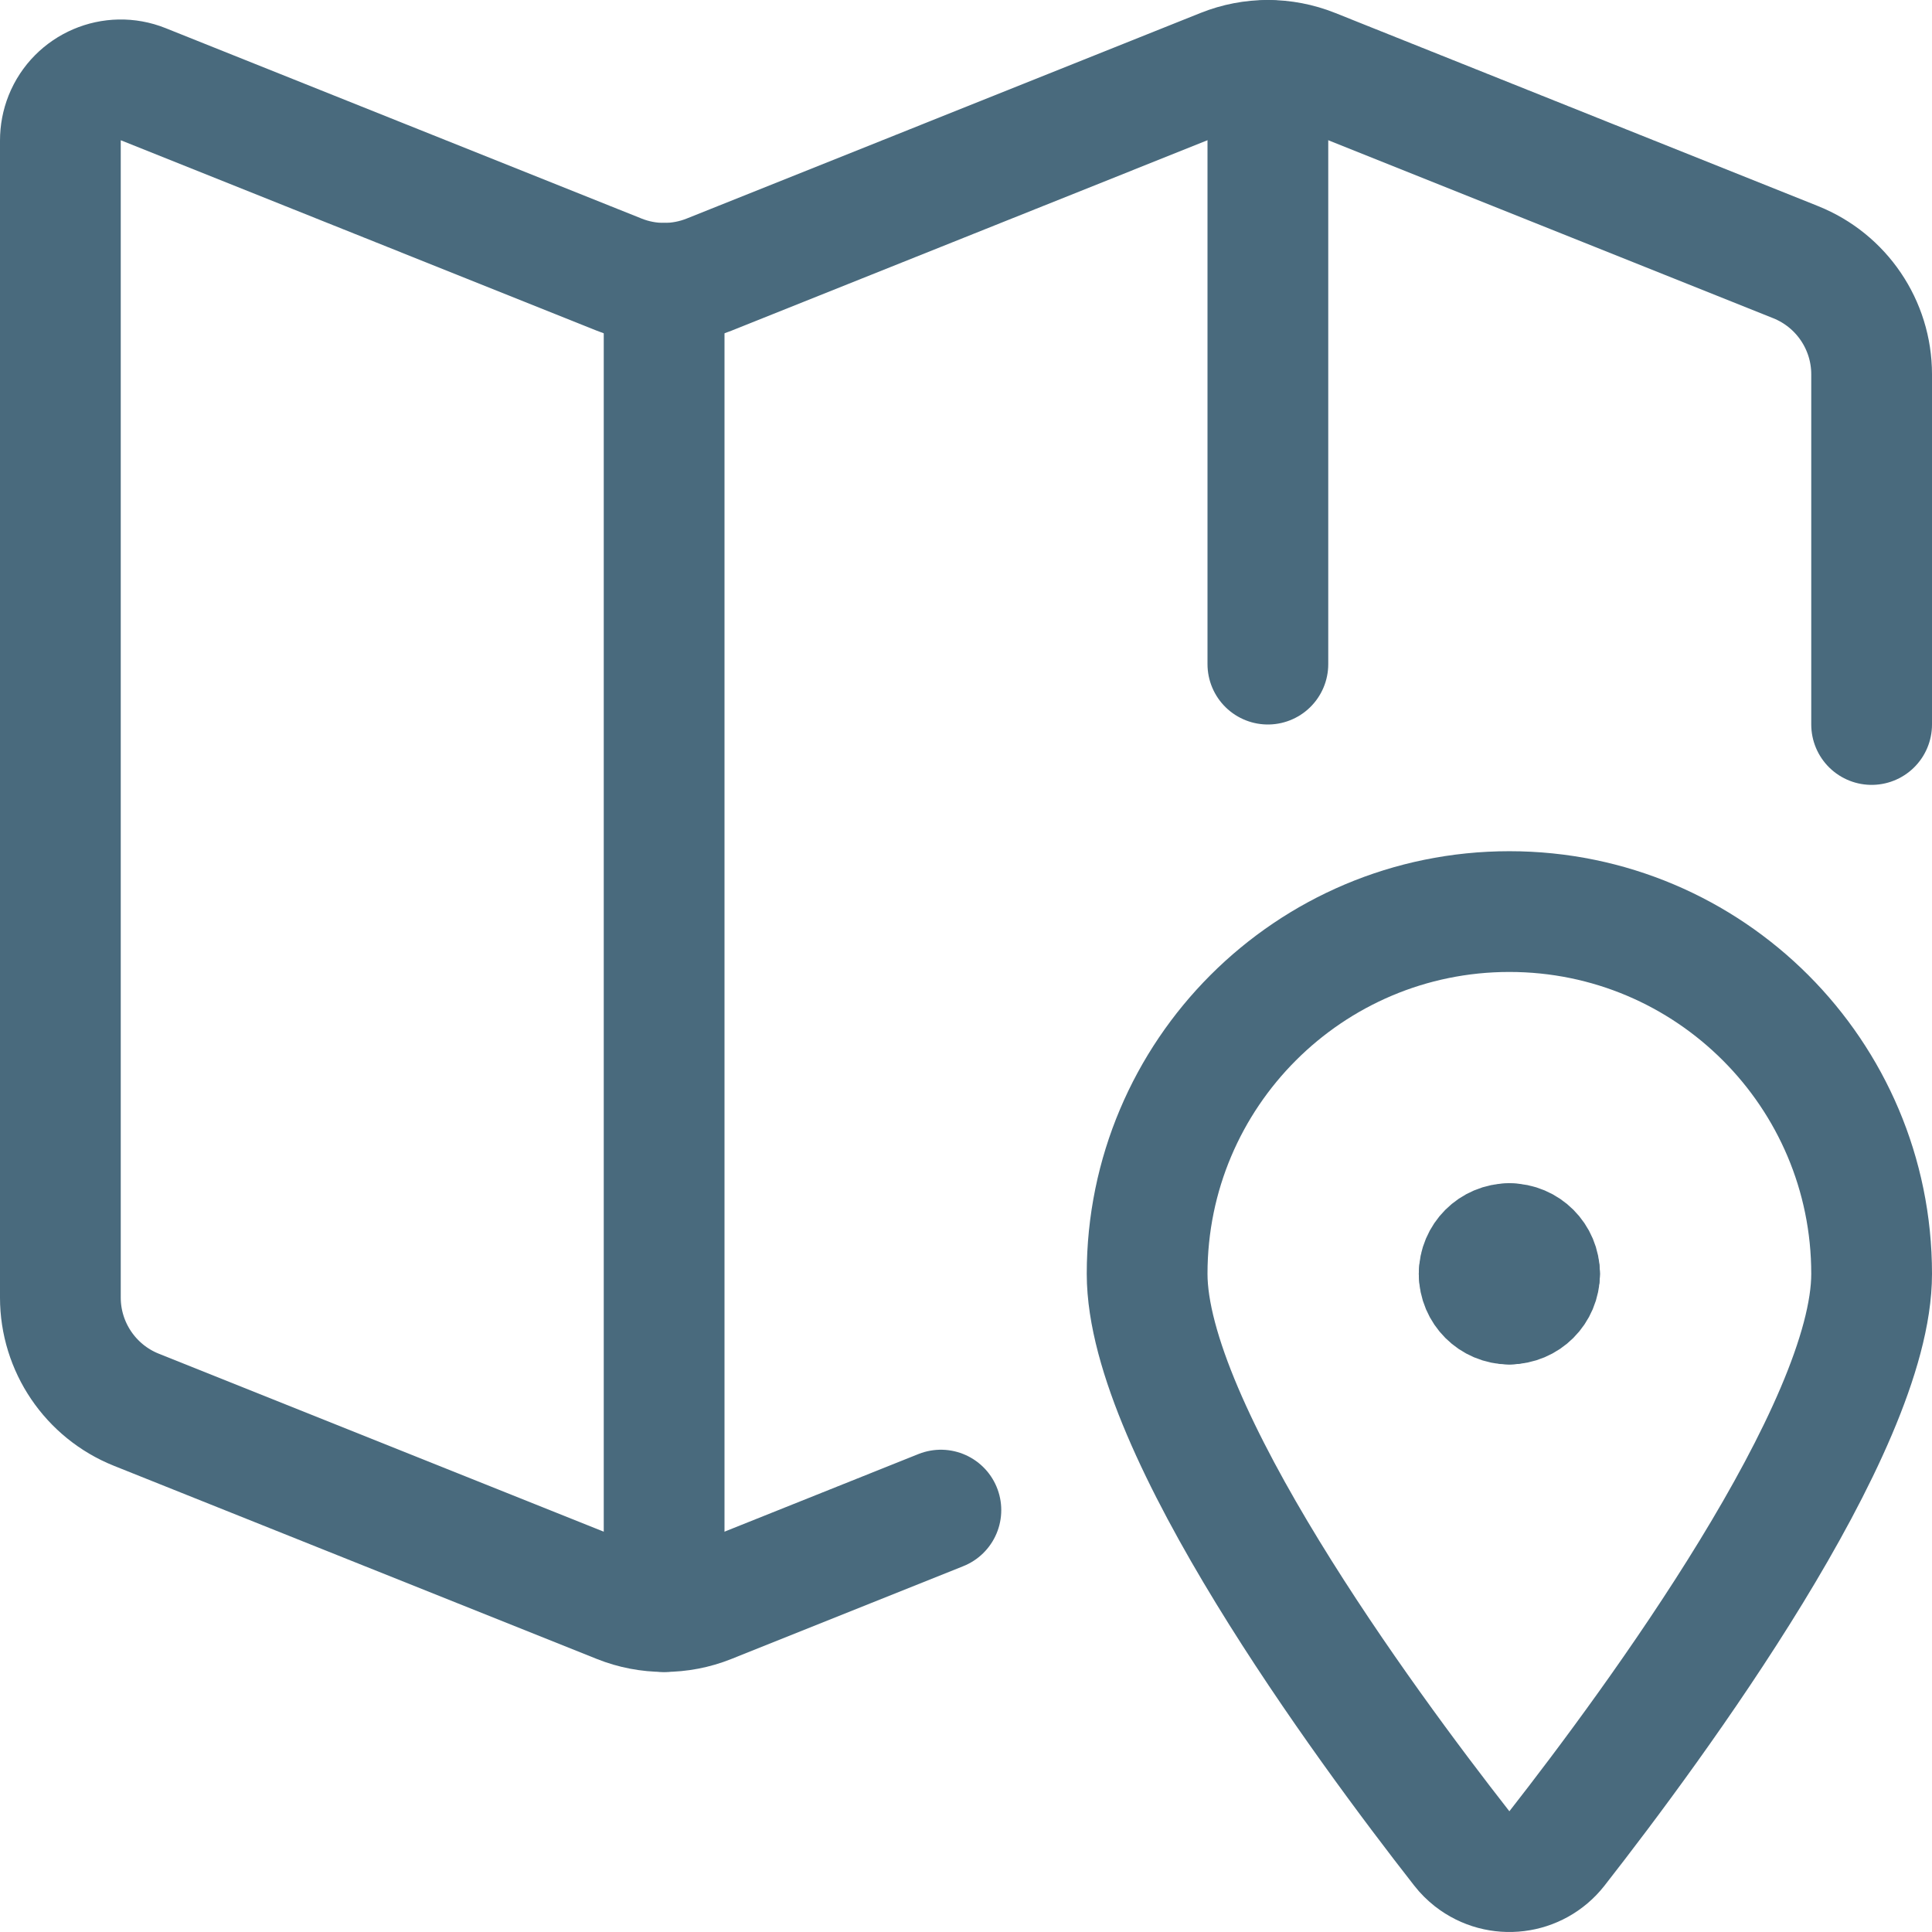
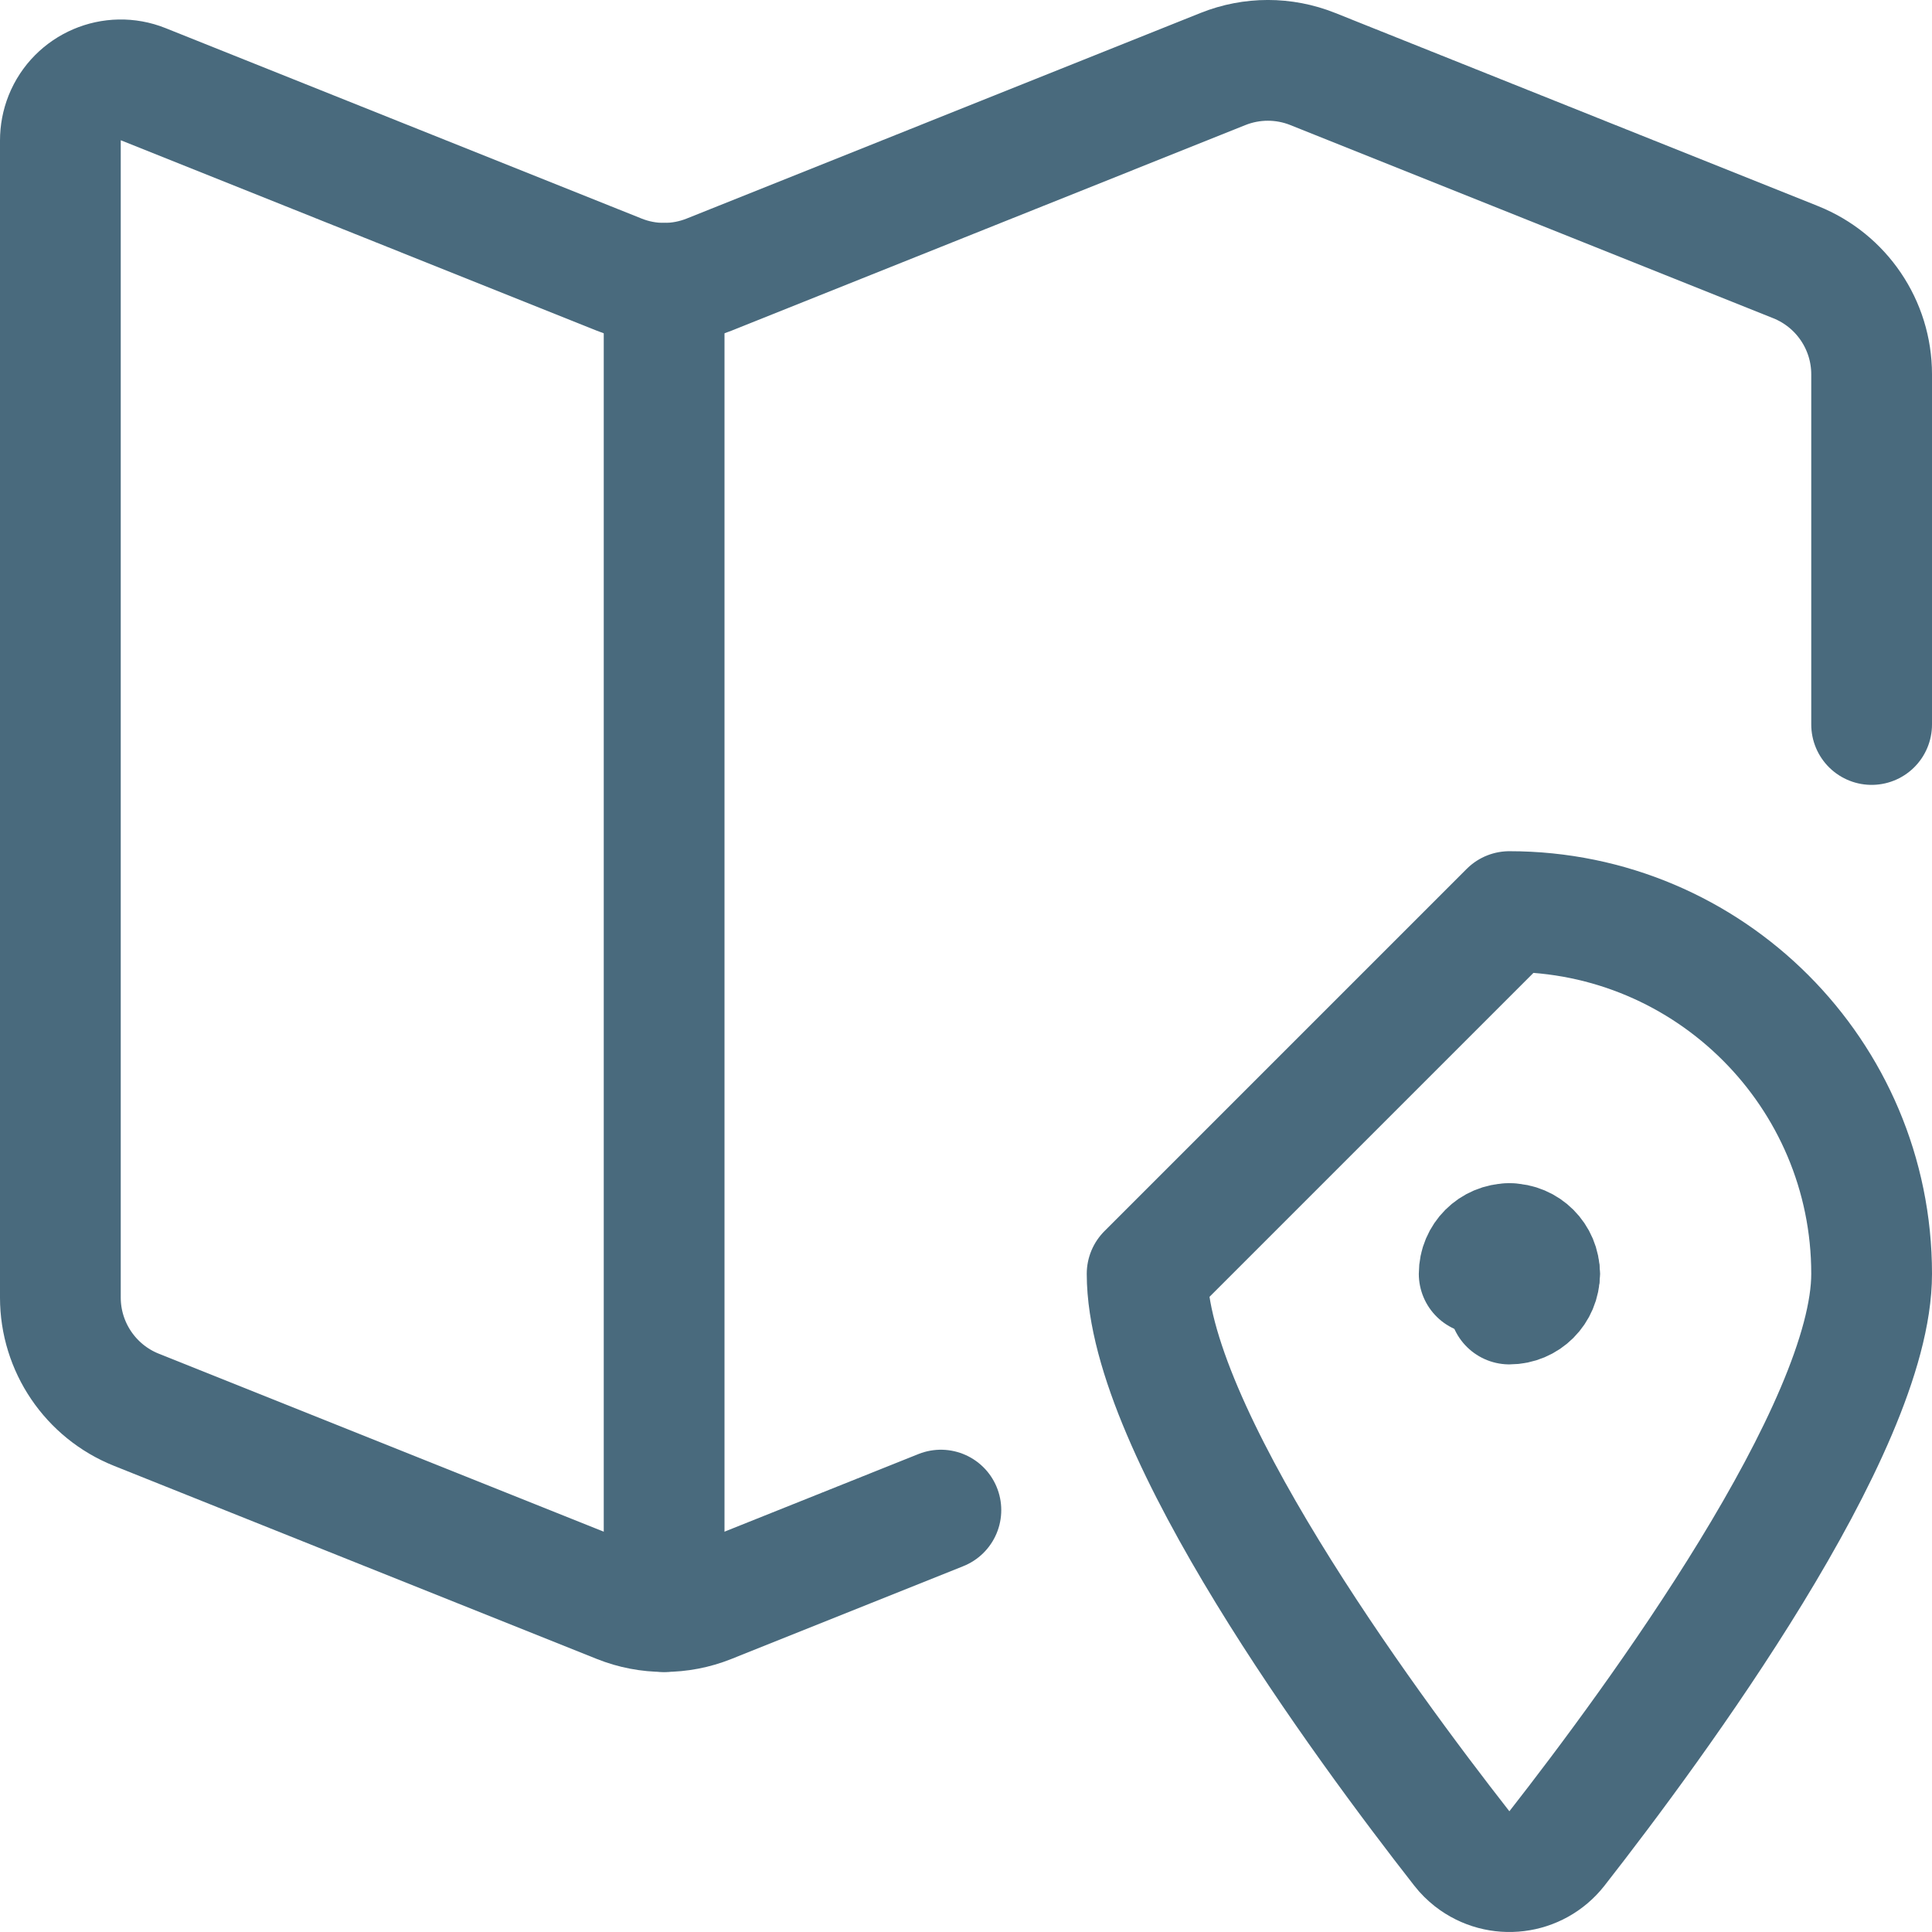
<svg xmlns="http://www.w3.org/2000/svg" version="1.1" viewBox="0 0 24 24">
  <g stroke-linecap="round" stroke-width="1.5" stroke="#496A7D" fill="none" stroke-linejoin="round">
    <path d="M23.25,9v-4.35l2.09255e-08,-0c0,-0.613 -0.374,-1.165 -0.943,-1.393l-6,-2.4l-2.14225e-08,-8.56746e-09c-0.358,-0.143 -0.756,-0.143 -1.114,1.71349e-08l-6.386,2.555l-2.14225e-08,8.56746e-09c-0.358,0.143 -0.756,0.143 -1.114,-1.71349e-08l-5.914,-2.366l1.25265e-08,5.02036e-09c-0.384,-0.154 -0.821,0.033 -0.975,0.417c-0.036,0.09 -0.054,0.186 -0.054,0.283v14.373l-2.09255e-08,0c-9.26332e-08,0.613 0.374,1.165 0.943,1.393l6,2.4l6.56931e-08,2.62725e-08c0.358,0.143 0.756,0.143 1.114,-5.25451e-08l2.881,-1.153" />
    <path d="M8.25,3.52v16.5" />
-     <path d="M15.75,0.75v7.5" />
    <path d="M18.75,15.449h-1.63918e-08c0.207,-9.05293e-09 0.375,0.168 0.375,0.375" />
    <path d="M18.375,15.824l3.55271e-15,5.66234e-08c-3.12723e-08,-0.207 0.168,-0.375 0.375,-0.375" />
-     <path d="M18.75,16.2h-1.63918e-08c-0.207,-9.05293e-09 -0.375,-0.168 -0.375,-0.375c0,0 0,0 0,0" />
    <path d="M19.125,15.824v-1.77636e-15c0,0.207 -0.168,0.375 -0.375,0.375" />
-     <path d="M18.75,11.324l-1.96701e-07,5.32907e-15c2.485,-1.08635e-07 4.5,2.015 4.5,4.5c0,1.921 -2.688,5.576 -3.909,7.138l2.92816e-08,-3.74774e-08c-0.255,0.326 -0.726,0.384 -1.053,0.129c-0.048,-0.038 -0.092,-0.081 -0.129,-0.129c-1.221,-1.561 -3.909,-5.217 -3.909,-7.138l4.79616e-14,-5.02694e-07c3.75267e-07,-2.485 2.015,-4.5 4.5,-4.5Z" />
+     <path d="M18.75,11.324l-1.96701e-07,5.32907e-15c2.485,-1.08635e-07 4.5,2.015 4.5,4.5c0,1.921 -2.688,5.576 -3.909,7.138l2.92816e-08,-3.74774e-08c-0.255,0.326 -0.726,0.384 -1.053,0.129c-0.048,-0.038 -0.092,-0.081 -0.129,-0.129c-1.221,-1.561 -3.909,-5.217 -3.909,-7.138l4.79616e-14,-5.02694e-07Z" />
  </g>
</svg>